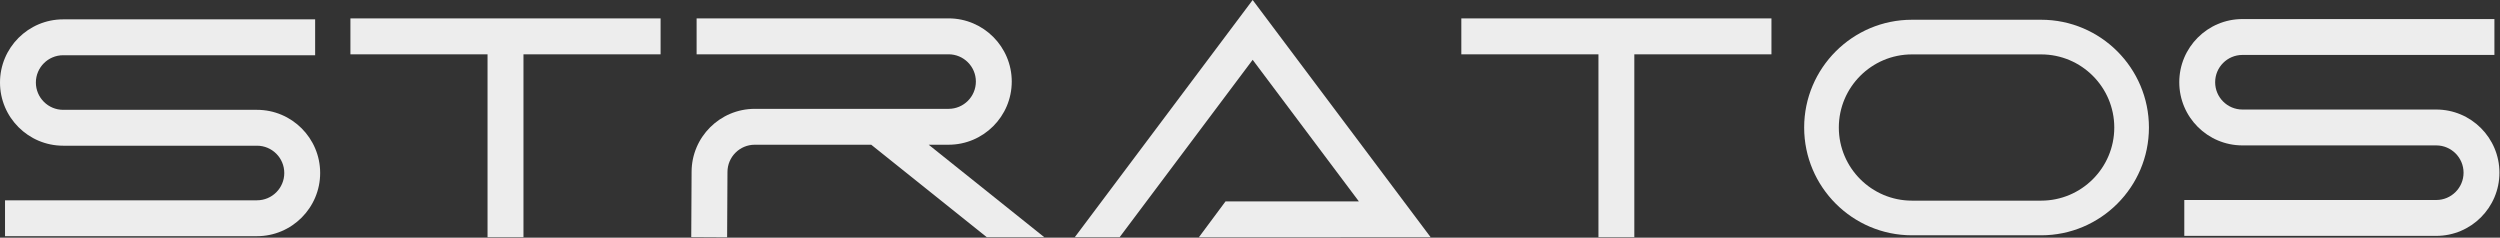
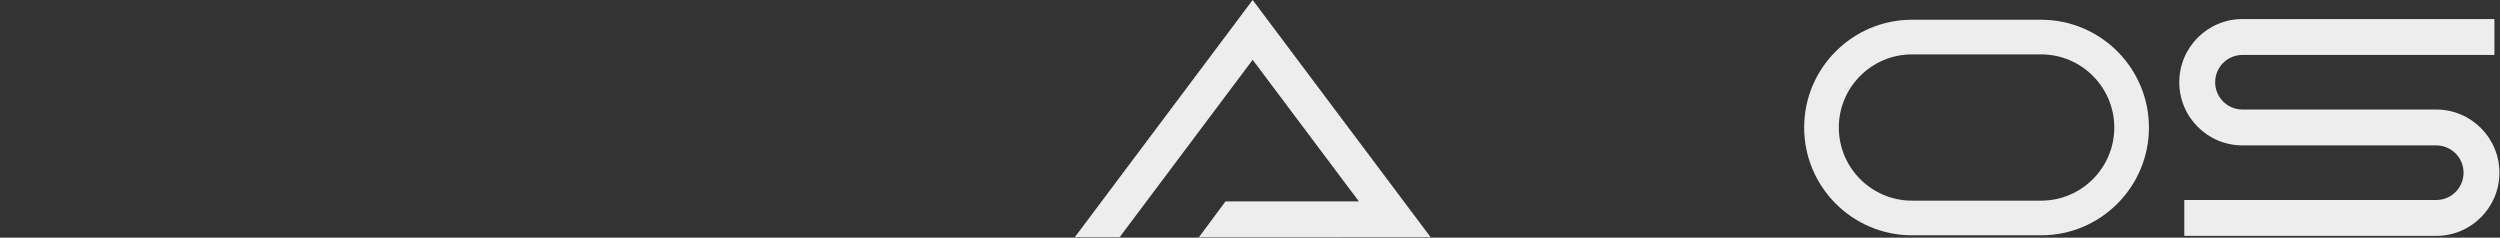
<svg xmlns="http://www.w3.org/2000/svg" width="4145" height="394" viewBox="0 0 4145 394" fill="none">
  <rect x="0" y="0" width="4145" height="394" fill="#333333" stroke="none" />
-   <path d="M426.082 391.581H8.324V332.097H426.082C451.055 332.097 471.341 311.811 471.341 286.838C471.341 261.865 451.055 241.579 426.082 241.579H104.743C46.956 241.579 0 194.623 0 136.836C0 79.05 46.956 32.094 104.743 32.094H522.5V91.577H104.743C79.769 91.577 59.483 111.863 59.483 136.836C59.483 161.81 79.769 182.095 104.743 182.095H426.082C483.868 182.095 530.825 229.052 530.825 286.838C530.825 344.543 483.787 391.581 426.082 391.581Z" fill="#EDEDED" />
  <path d="M4039.32 391.086H3621.56V331.603H4039.32C4064.29 331.603 4084.58 311.317 4084.58 286.344C4084.58 261.371 4064.29 241.084 4039.32 241.084H3717.98C3660.19 241.084 3613.23 194.128 3613.23 136.342C3613.23 78.556 3660.19 31.6 3717.98 31.6H4135.73V91.083H3717.98C3693 91.083 3672.72 111.369 3672.72 136.342C3672.72 161.316 3693 181.601 3717.98 181.601H4039.32C4097.1 181.601 4144.06 228.558 4144.06 286.344C4144.06 344.13 4097.1 391.086 4039.32 391.086Z" fill="#EDEDED" />
-   <path d="M1095.26 30.465V90.029H867.91V393.265H808.346V90.029H581V30.465H1095.26Z" fill="#EDEDED" />
-   <path d="M2937.06 30.465V90.029H2709.71V393.265H2650.23V90.029H2422.88V30.465H2937.06Z" fill="#EDEDED" />
-   <path d="M1731.39 393.265H1636.1L1444.48 239.95H1251.4C1226.42 239.95 1206.14 260.236 1206.14 285.209L1205.57 393.265V393.427L1173.57 393.265L1146.09 393.103L1146.66 285.047C1146.66 227.423 1193.61 180.466 1251.4 180.466H1572.74C1597.71 180.466 1618 160.181 1618 135.208C1618 110.315 1597.71 90.029 1572.74 90.029H1154.98V30.465H1572.74C1630.52 30.465 1677.48 77.502 1677.48 135.208C1677.48 192.994 1630.52 239.95 1572.74 239.95H1539.76L1731.39 393.265Z" fill="#EDEDED" />
  <path d="M3384.25 390.123H3170C3071.48 390.123 2991.3 309.95 2991.3 211.431C2991.3 112.911 3071.48 32.738 3170 32.738H3384.25C3482.77 32.738 3562.94 112.911 3562.94 211.431C3562.94 309.95 3482.85 390.123 3384.25 390.123ZM3170 90.201C3103.16 90.201 3048.77 144.593 3048.77 211.431C3048.77 278.269 3103.16 332.661 3170 332.661H3384.25C3451.09 332.661 3505.48 278.269 3505.48 211.431C3505.48 144.593 3451.09 90.201 3384.25 90.201H3170Z" fill="#EDEDED" />
  <path d="M1987.69 393.431L2031.9 333.948H2253.02L2076.91 99.166L1856.35 393.269H1782L2076.91 0L2371.98 393.269L1987.69 393.431Z" fill="#EDEDED" />
</svg>